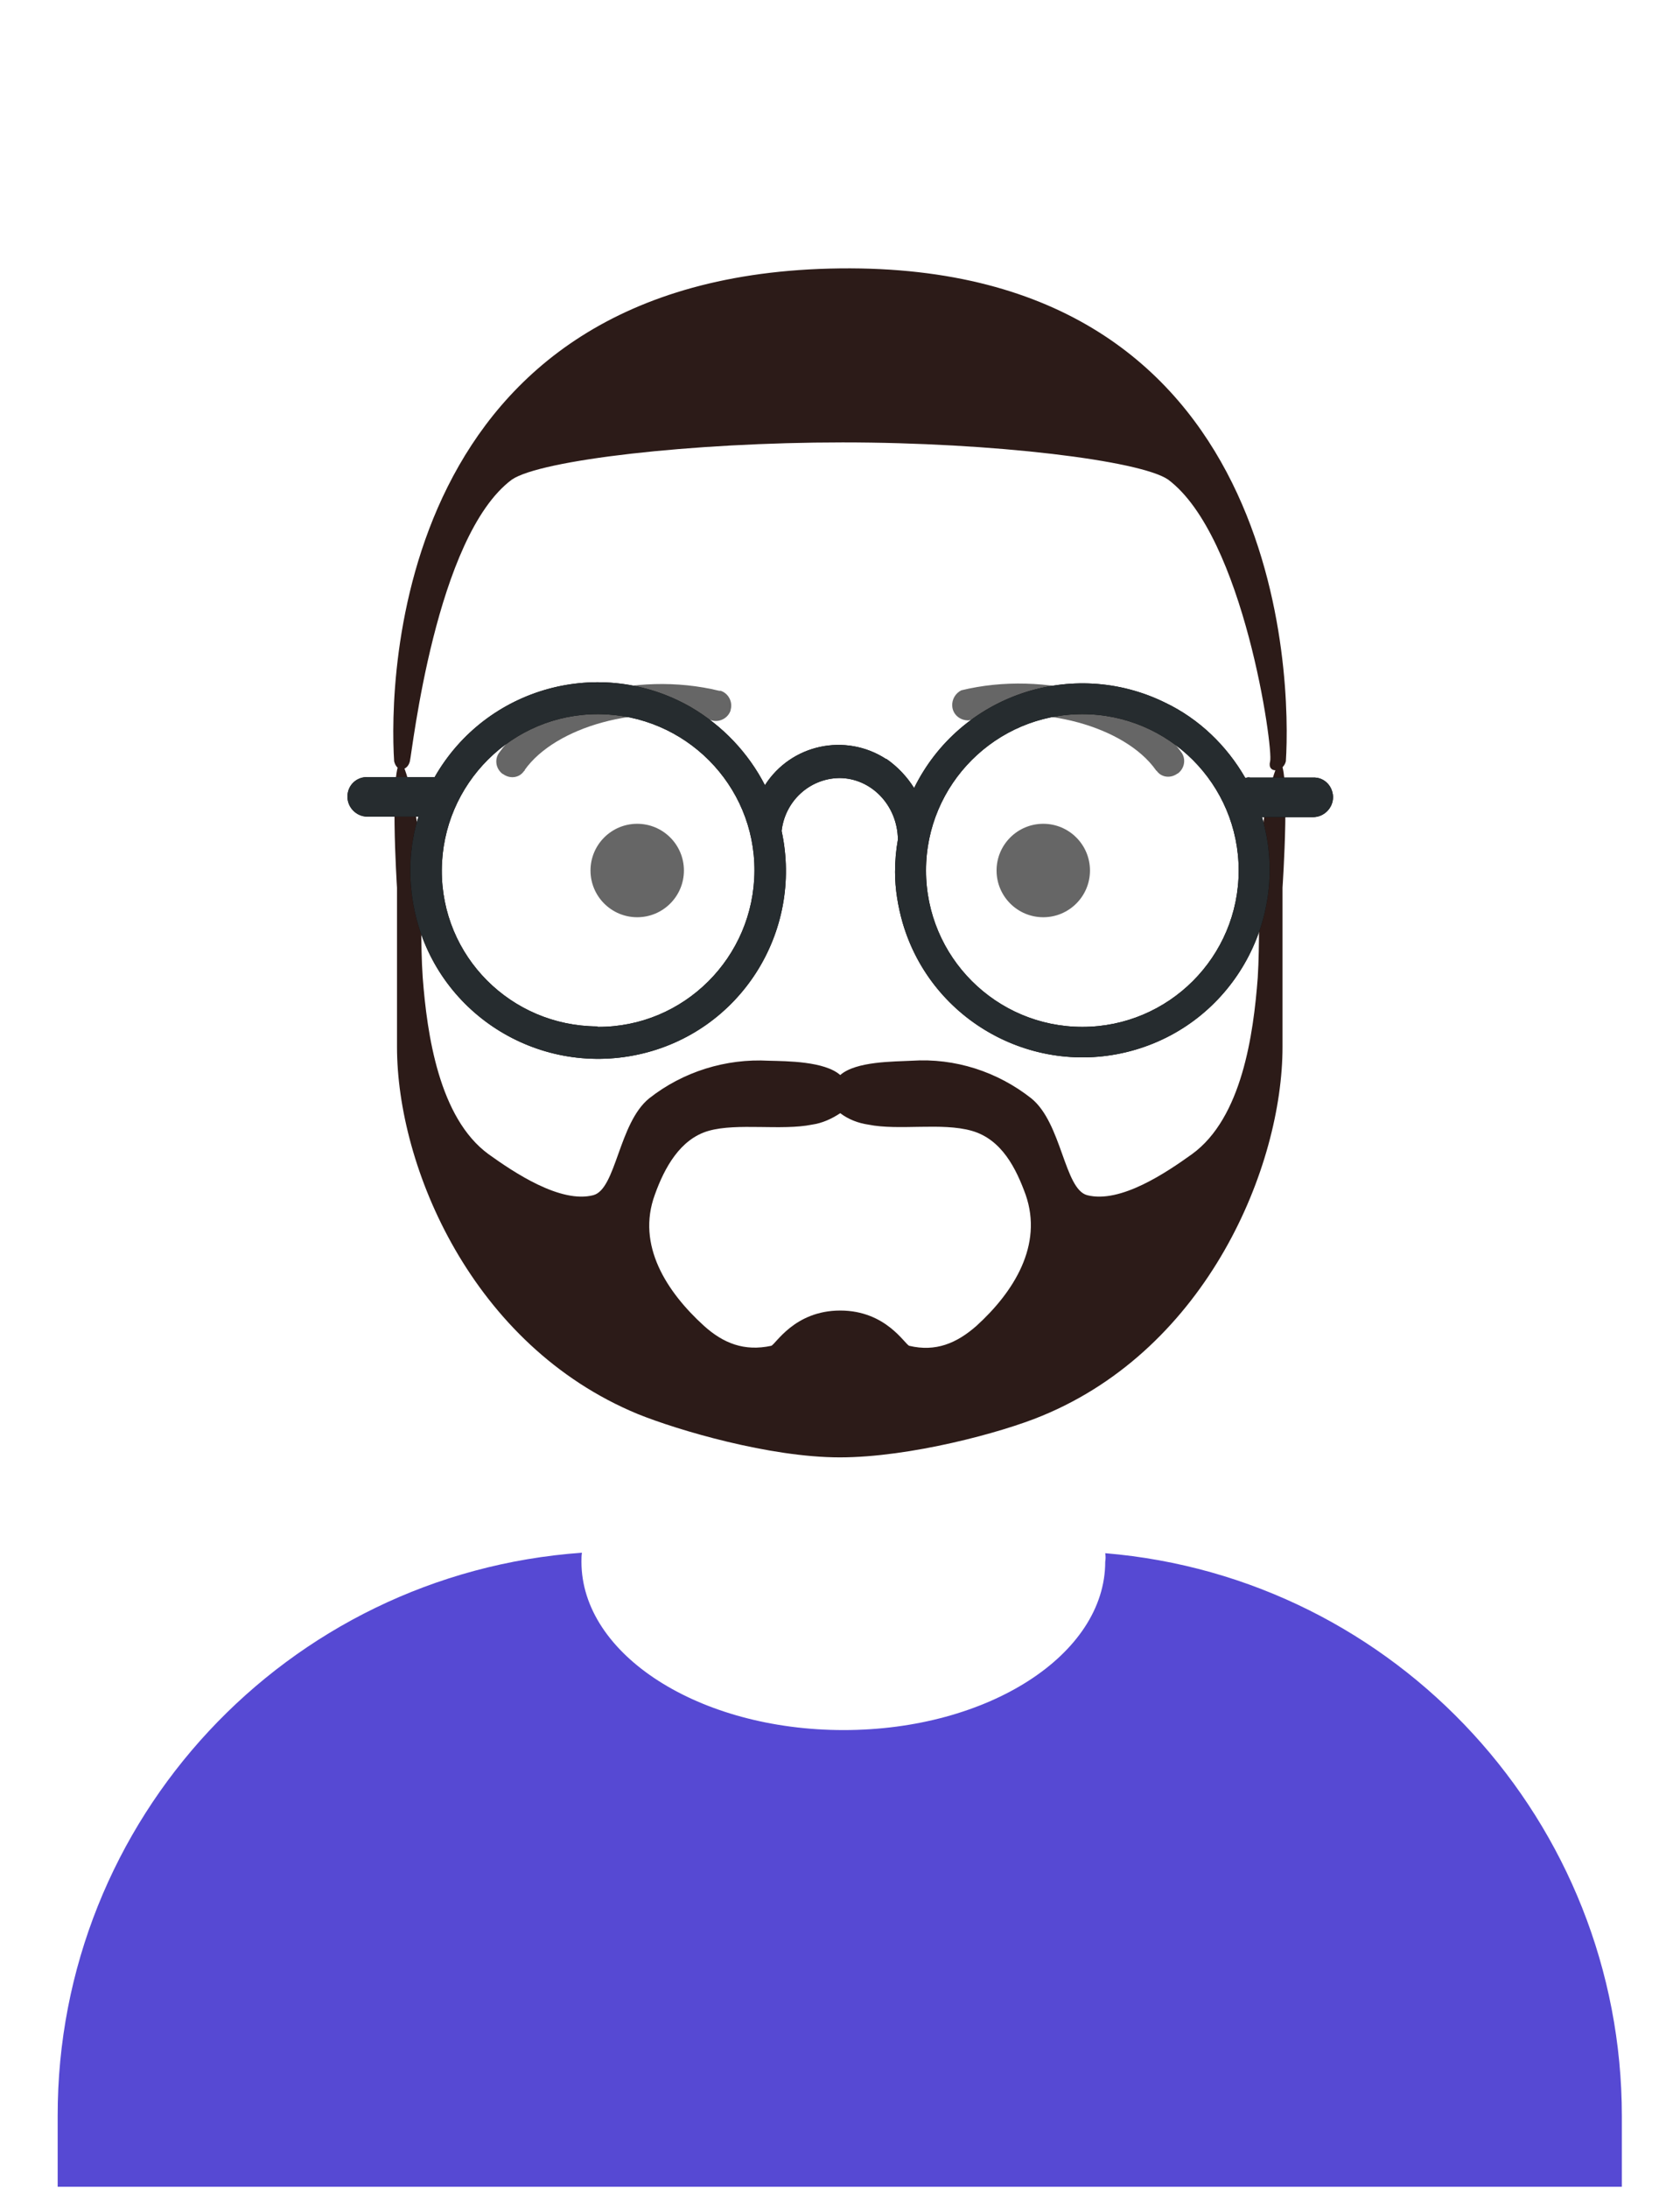
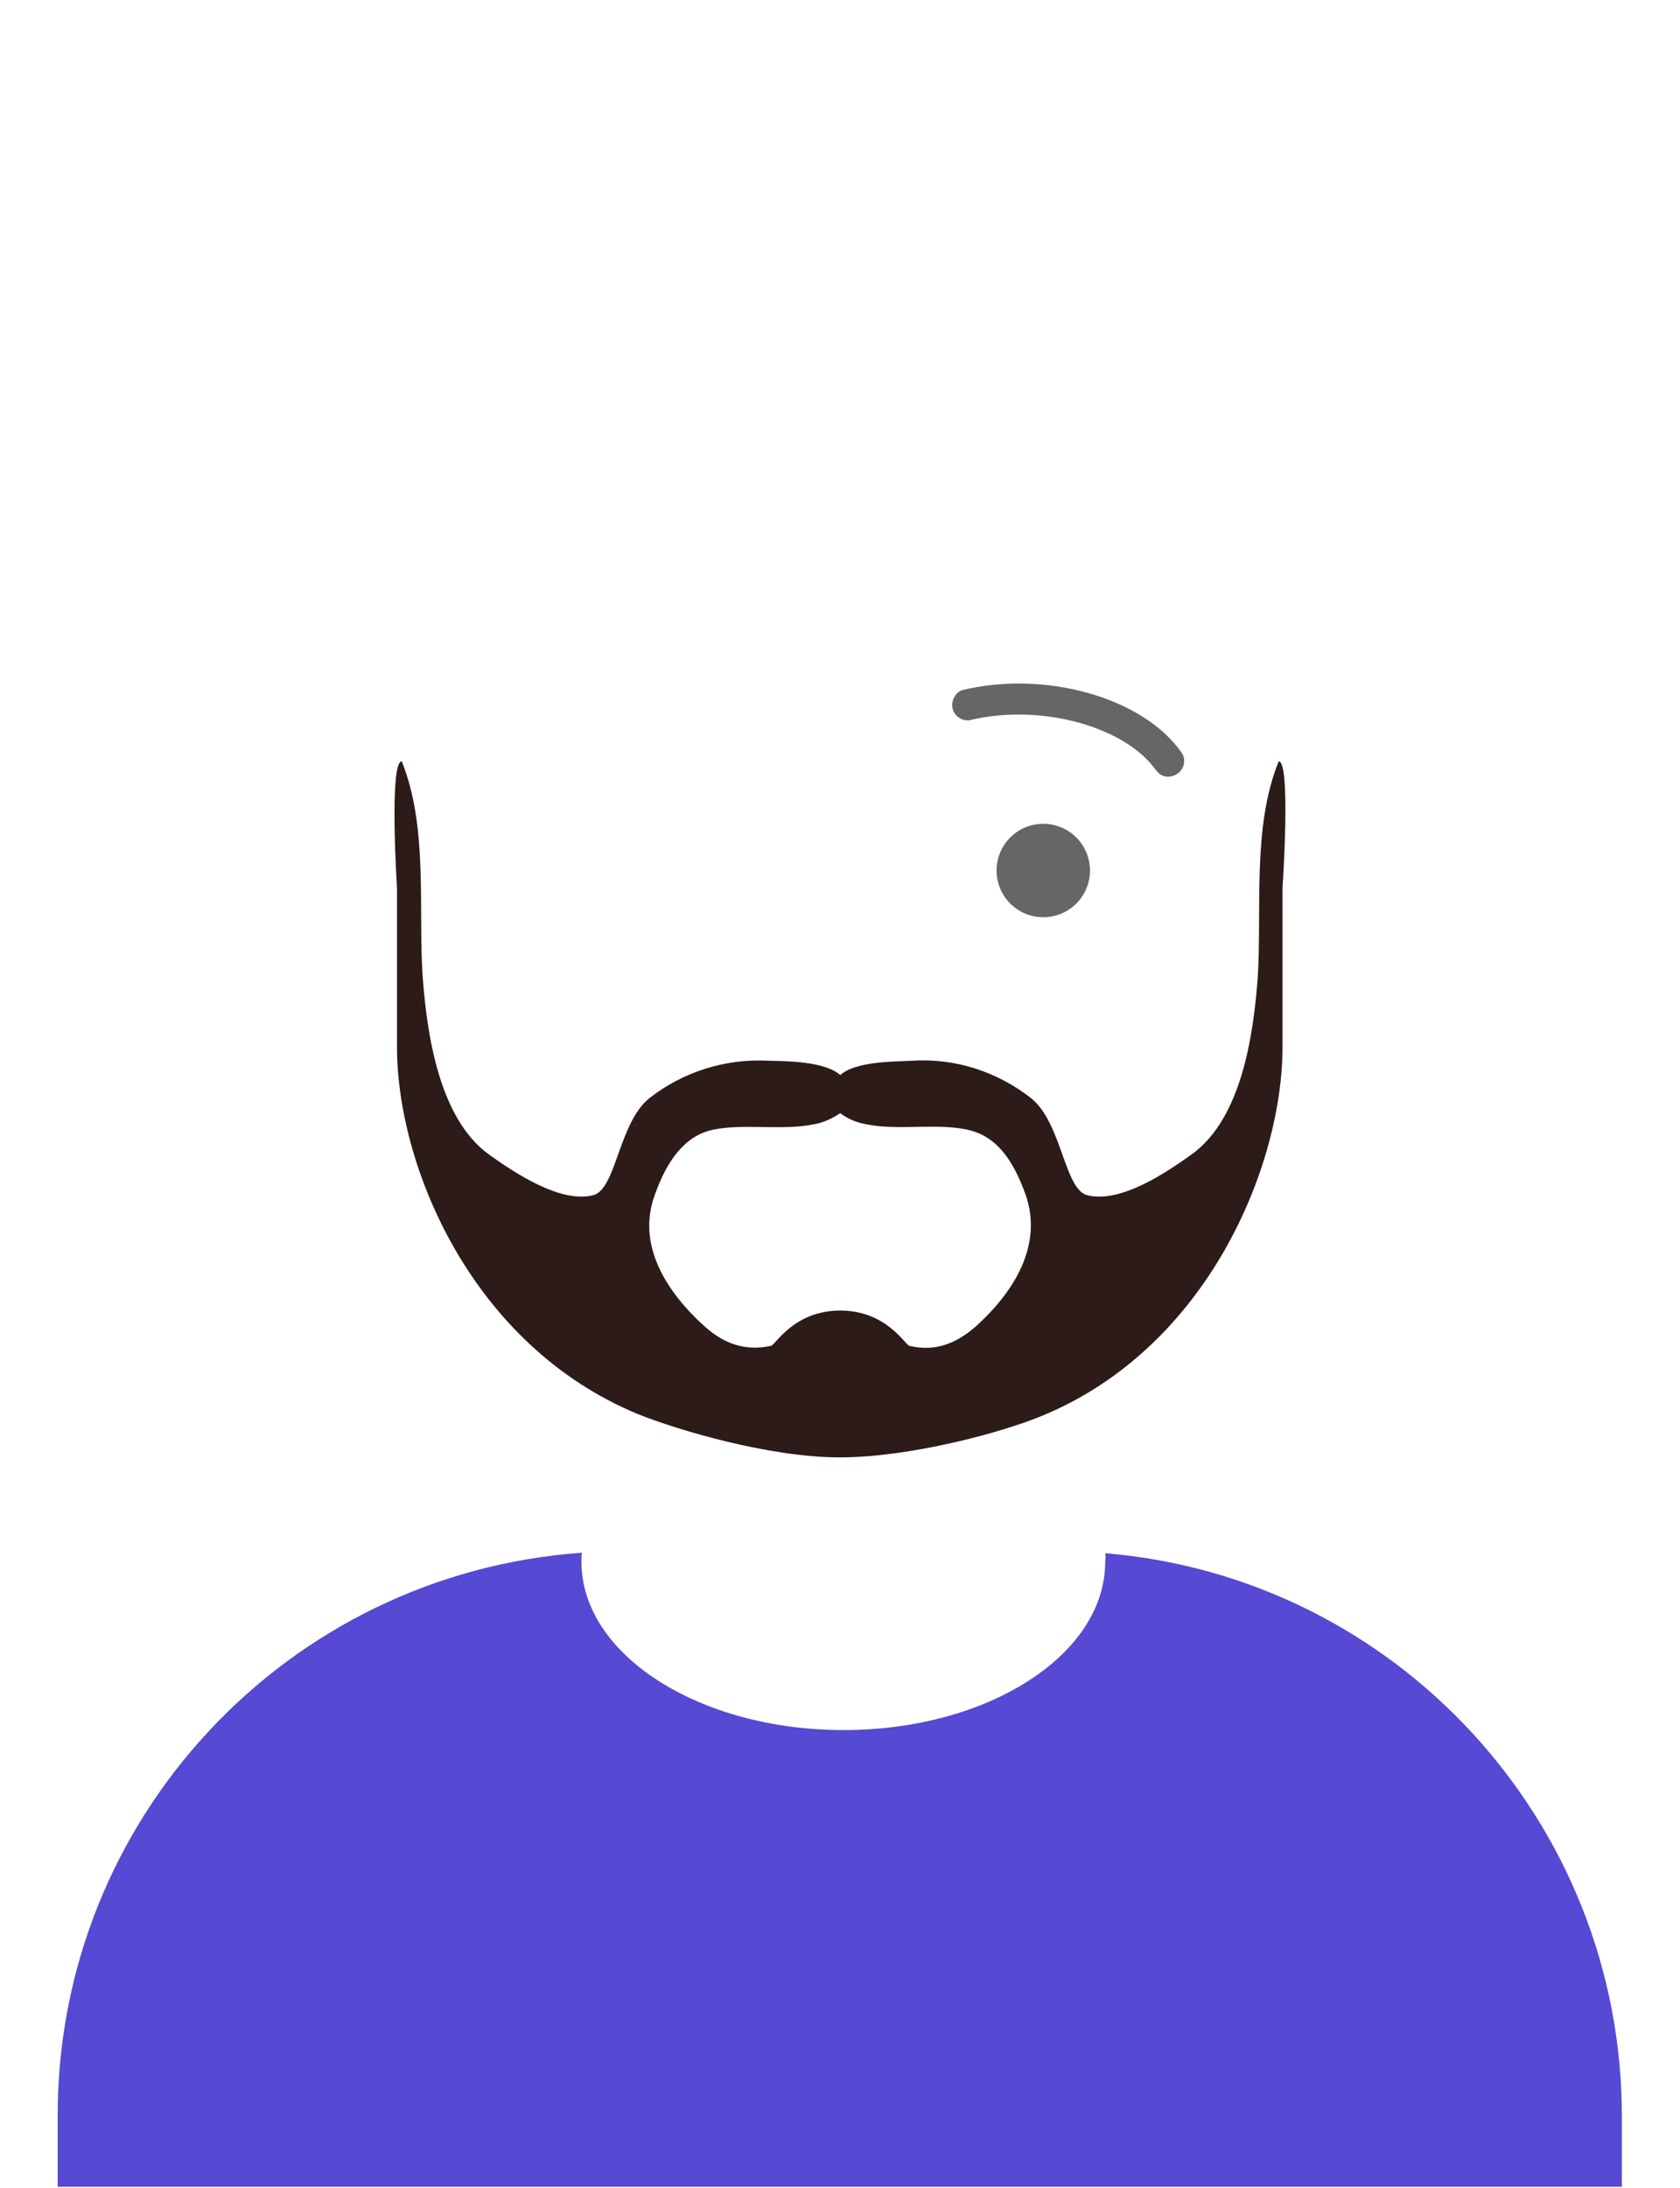
<svg xmlns="http://www.w3.org/2000/svg" id="Livello_1" x="0px" y="0px" viewBox="0 0 352.5 458.9" style="enable-background:new 0 0 352.5 458.9;" xml:space="preserve">
  <style type="text/css"> .st0{fill:#FFFFFF;} .st1{fill-rule:evenodd;clip-rule:evenodd;fill:#5649D3;} .st2{fill:#010101;fill-opacity:0.6;} .st3{fill-rule:evenodd;clip-rule:evenodd;fill:#2C1B18;} .st4{fill-rule:evenodd;clip-rule:evenodd;fill:#010101;} .st5{fill-rule:evenodd;clip-rule:evenodd;fill:#262C2F;} </style>
  <g id="Livello_2_1_">
    <g id="Livello_1-2">
      <g id="Livello_1-3">
        <g id="Livello_1-4">
          <g id="Livello_1-5">
            <g id="Livello_14">
              <rect class="st0" width="352.5" height="458.9" />
              <g id="Livello_2-2">
                <g id="Livello_14-2">
                  <g id="avatarmaker">
                    <g id="Clothing_Shirt-Crew-Neck">
                      <g id="Clothes">
                        <path id="react-path-1-3" class="st1" d="M231.9,325.8c61.2,5.1,108.4,56.5,108.4,118.1v14.8H12.1v-14.8 c-0.1-62.2,48-113.8,110-118.2c-0.1,0.6-0.1,1.3-0.1,1.9c0,19.5,24.7,35.3,55,35.3s54.9-15.8,54.9-35.3 C232,327,232,326.4,231.9,325.8z" />
                      </g>
                    </g>
                    <g id="Face">
                      <g id="Eyes_Default-_">
-                         <circle id="Eye" class="st2" cx="133.7" cy="182.6" r="9.8" />
                        <circle id="Eye-2" class="st2" cx="218.9" cy="182.6" r="9.8" />
                      </g>
                      <g id="Eyebrow_Outline_Default">
                        <g id="I-Browse">
-                           <path id="Eyebrow" class="st2" d="M110.1,161.5c6.4-9,24-14.1,39.2-10.4c1.7,0.5,3.5-0.5,4-2.1c0,0,0,0,0-0.1 c0.5-1.7-0.5-3.5-2.1-4c0,0,0,0-0.1,0h-0.2c-17.6-4.3-38,1.5-46.1,12.9c-1.1,1.4-0.8,3.4,0.6,4.5c0.1,0,0.1,0.1,0.2,0.1 c1.4,1,3.3,0.8,4.3-0.6c0.1-0.1,0.1-0.1,0.2-0.2L110.1,161.5z" />
                          <path id="Eyebrow-2" class="st2" d="M242.5,161.5c-6.4-9-24-14.1-39.2-10.4c-1.8,0.1-3.4-1.2-3.5-3 c-0.1-1.4,0.7-2.7,1.9-3.3c17.6-4.3,38,1.5,46.1,12.9c1.1,1.4,0.8,3.4-0.6,4.5c-0.1,0-0.1,0.1-0.2,0.1 c-1.4,1-3.3,0.8-4.3-0.6C242.6,161.6,242.5,161.6,242.5,161.5L242.5,161.5z" />
                        </g>
                      </g>
                    </g>
                    <g id="Top">
                      <g id="Top_Short-Hair_The-Caesar">
                        <g id="Facial-Hair_Beard-Light">
                          <g id="Lite-Beard">
                            <path id="react-path-19-2" class="st3" d="M204.9,278.1c-4.2,3.7-8.6,5.5-14.1,4.2c-0.9-0.2-4.8-7.4-14.5-7.4 s-13.6,7.2-14.5,7.4c-5.6,1.2-10-0.5-14.1-4.2c-7.8-7.1-14.2-16.9-10.3-27.5c2-5.6,5.3-11.7,11.3-13.4s15.3,0,21.7-1.3 c2.1-0.3,4.1-1.2,5.9-2.4c1.7,1.3,3.8,2.1,5.9,2.4c6.4,1.3,15.4-0.5,21.7,1.3s9.3,7.9,11.3,13.4 C218.9,261.2,212.7,271,204.9,278.1 M268.3,159.7c-5.6,13.8-3.5,30.9-4.4,45.4c-0.9,11.8-3.3,29.4-13.8,37 c-5.3,3.8-15,10.4-22,8.6c-4.8-1.3-5.3-15.1-11.7-20.3c-7.1-5.6-16-8.5-25.1-7.9c-3.8,0.2-11.7,0.1-15,3 c-3.3-2.9-11.2-2.9-15-3c-9-0.5-18,2.3-25.1,7.9c-6.4,5.2-6.9,19-11.7,20.3c-6.9,1.8-16.7-4.8-22-8.6 c-10.4-7.6-12.9-25.2-13.8-37c-1-14.4,1.2-31.5-4.4-45.4c-2.7,0-1,26.5-1,26.5v33.4c0,25.1,15.7,62.6,50.5,77 c8.4,3.4,27.7,9.1,42.4,9.1s34-5.2,42.4-8.7c34.8-14.3,50.5-52.4,50.5-77.4v-33.4C269.1,186.2,270.9,159.7,268.3,159.7 " />
                          </g>
                        </g>
                        <g id="Hair">
                          <g id="Caesar">
-                             <path id="react-path-9-2" class="st3" d="M82.7,159.7c0.6,2.4,2.8,2,3.3,0s5.4-47.2,21.4-59.1c6-4.1,37.7-7.8,69.4-7.8 s62.5,3.8,68.3,7.8c15.9,11.9,22.1,56.5,21.4,59.1s2.7,2.4,3.3,0c1.1-16.9,0-104.5-93.6-103.4S81.6,142.8,82.7,159.7z" />
-                           </g>
+                             </g>
                        </g>
                        <g id="Top_Resources_Round">
                          <g id="Lennon-Glasses">
-                             <path id="react-path-12" class="st4" d="M191.8,165.3c9.6-19.5,33.2-27.5,52.7-17.9c7.1,3.4,12.9,9,16.8,15.8 c0.3-0.1,0.7-0.2,1-0.1h13.2c2.3-0.1,4.1,1.7,4.2,4c0,0,0,0.1,0,0.1c0,2.3-1.9,4.2-4.2,4.2l0,0h-10.7 c6.1,20.8-5.8,42.7-26.6,48.8s-42.7-5.8-48.8-26.6c-1-3.5-1.6-7.1-1.6-10.7c0-2.3,0.2-4.6,0.6-6.8 c-0.1-7.3-5.7-12.9-12.3-12.9c-6.3,0.1-11.4,4.9-12.1,11.1c4.6,21.3-8.8,42.3-30.1,46.9c-21.3,4.6-42.3-8.8-46.9-30.1 c-1.4-6.6-1.2-13.4,0.8-19.8H77.1c-2.3,0-4.2-1.9-4.2-4.2c0-2.3,1.8-4.1,4.1-4.1c0,0,0.1,0,0.1,0h14.1 c10.8-18.9,34.8-25.5,53.7-14.7c6.7,3.9,12.1,9.6,15.6,16.4c5.5-8.6,16.9-11,25.4-5.5c0,0,0.1,0,0.1,0 C188.3,160.8,190.3,162.9,191.8,165.3z M125.4,215.4c18.1,0.1,32.8-14.6,32.9-32.7c0.1-18.1-14.6-32.8-32.7-32.9 c-18.1-0.1-32.8,14.6-32.9,32.7l0,0c-0.1,18.1,14.5,32.7,32.6,32.8C125.3,215.3,125.4,215.3,125.4,215.4L125.4,215.4z M227.1,215.4c18.1,0,32.8-14.7,32.8-32.8s-14.7-32.8-32.8-32.8c-18.1,0-32.8,14.7-32.8,32.8l0,0 C194.3,200.7,209,215.4,227.1,215.4L227.1,215.4z" />
-                             <path id="react-path-12-2" class="st5" d="M191.8,165.3c9.6-19.5,33.2-27.5,52.7-17.9c7.1,3.4,12.9,9,16.8,15.8 c0.3-0.1,0.7-0.2,1-0.1h13.2c2.3-0.1,4.1,1.7,4.2,4c0,0,0,0.1,0,0.1c0,2.3-1.9,4.2-4.2,4.2l0,0h-10.7 c6.1,20.8-5.8,42.7-26.6,48.8s-42.7-5.8-48.8-26.6c-1-3.5-1.6-7.1-1.6-10.7c0-2.3,0.2-4.6,0.6-6.8 c-0.1-7.3-5.7-12.9-12.3-12.9c-6.3,0.1-11.4,4.9-12.1,11.1c4.6,21.3-8.8,42.3-30.1,46.9c-21.3,4.6-42.3-8.8-46.9-30.1 c-1.4-6.6-1.2-13.4,0.8-19.8H77.1c-2.3,0-4.2-1.9-4.2-4.2c0-2.3,1.8-4.1,4.1-4.1c0,0,0.1,0,0.1,0h14.1 c10.8-18.9,34.8-25.5,53.7-14.7c6.7,3.9,12.1,9.6,15.6,16.4c5.5-8.6,16.9-11,25.4-5.5c0,0,0.1,0,0.1,0 C188.3,160.8,190.3,162.9,191.8,165.3z M125.4,215.4c18.1,0.1,32.8-14.6,32.9-32.7c0.1-18.1-14.6-32.8-32.7-32.9 c-18.1-0.1-32.8,14.6-32.9,32.7l0,0c-0.1,18.1,14.5,32.7,32.6,32.8C125.3,215.3,125.4,215.3,125.4,215.4L125.4,215.4z M227.1,215.4c18.1,0,32.8-14.7,32.8-32.8s-14.7-32.8-32.8-32.8c-18.1,0-32.8,14.7-32.8,32.8l0,0 C194.3,200.7,209,215.4,227.1,215.4L227.1,215.4z" />
-                           </g>
+                             </g>
                        </g>
                      </g>
                    </g>
                  </g>
                </g>
              </g>
            </g>
          </g>
        </g>
      </g>
    </g>
  </g>
</svg>